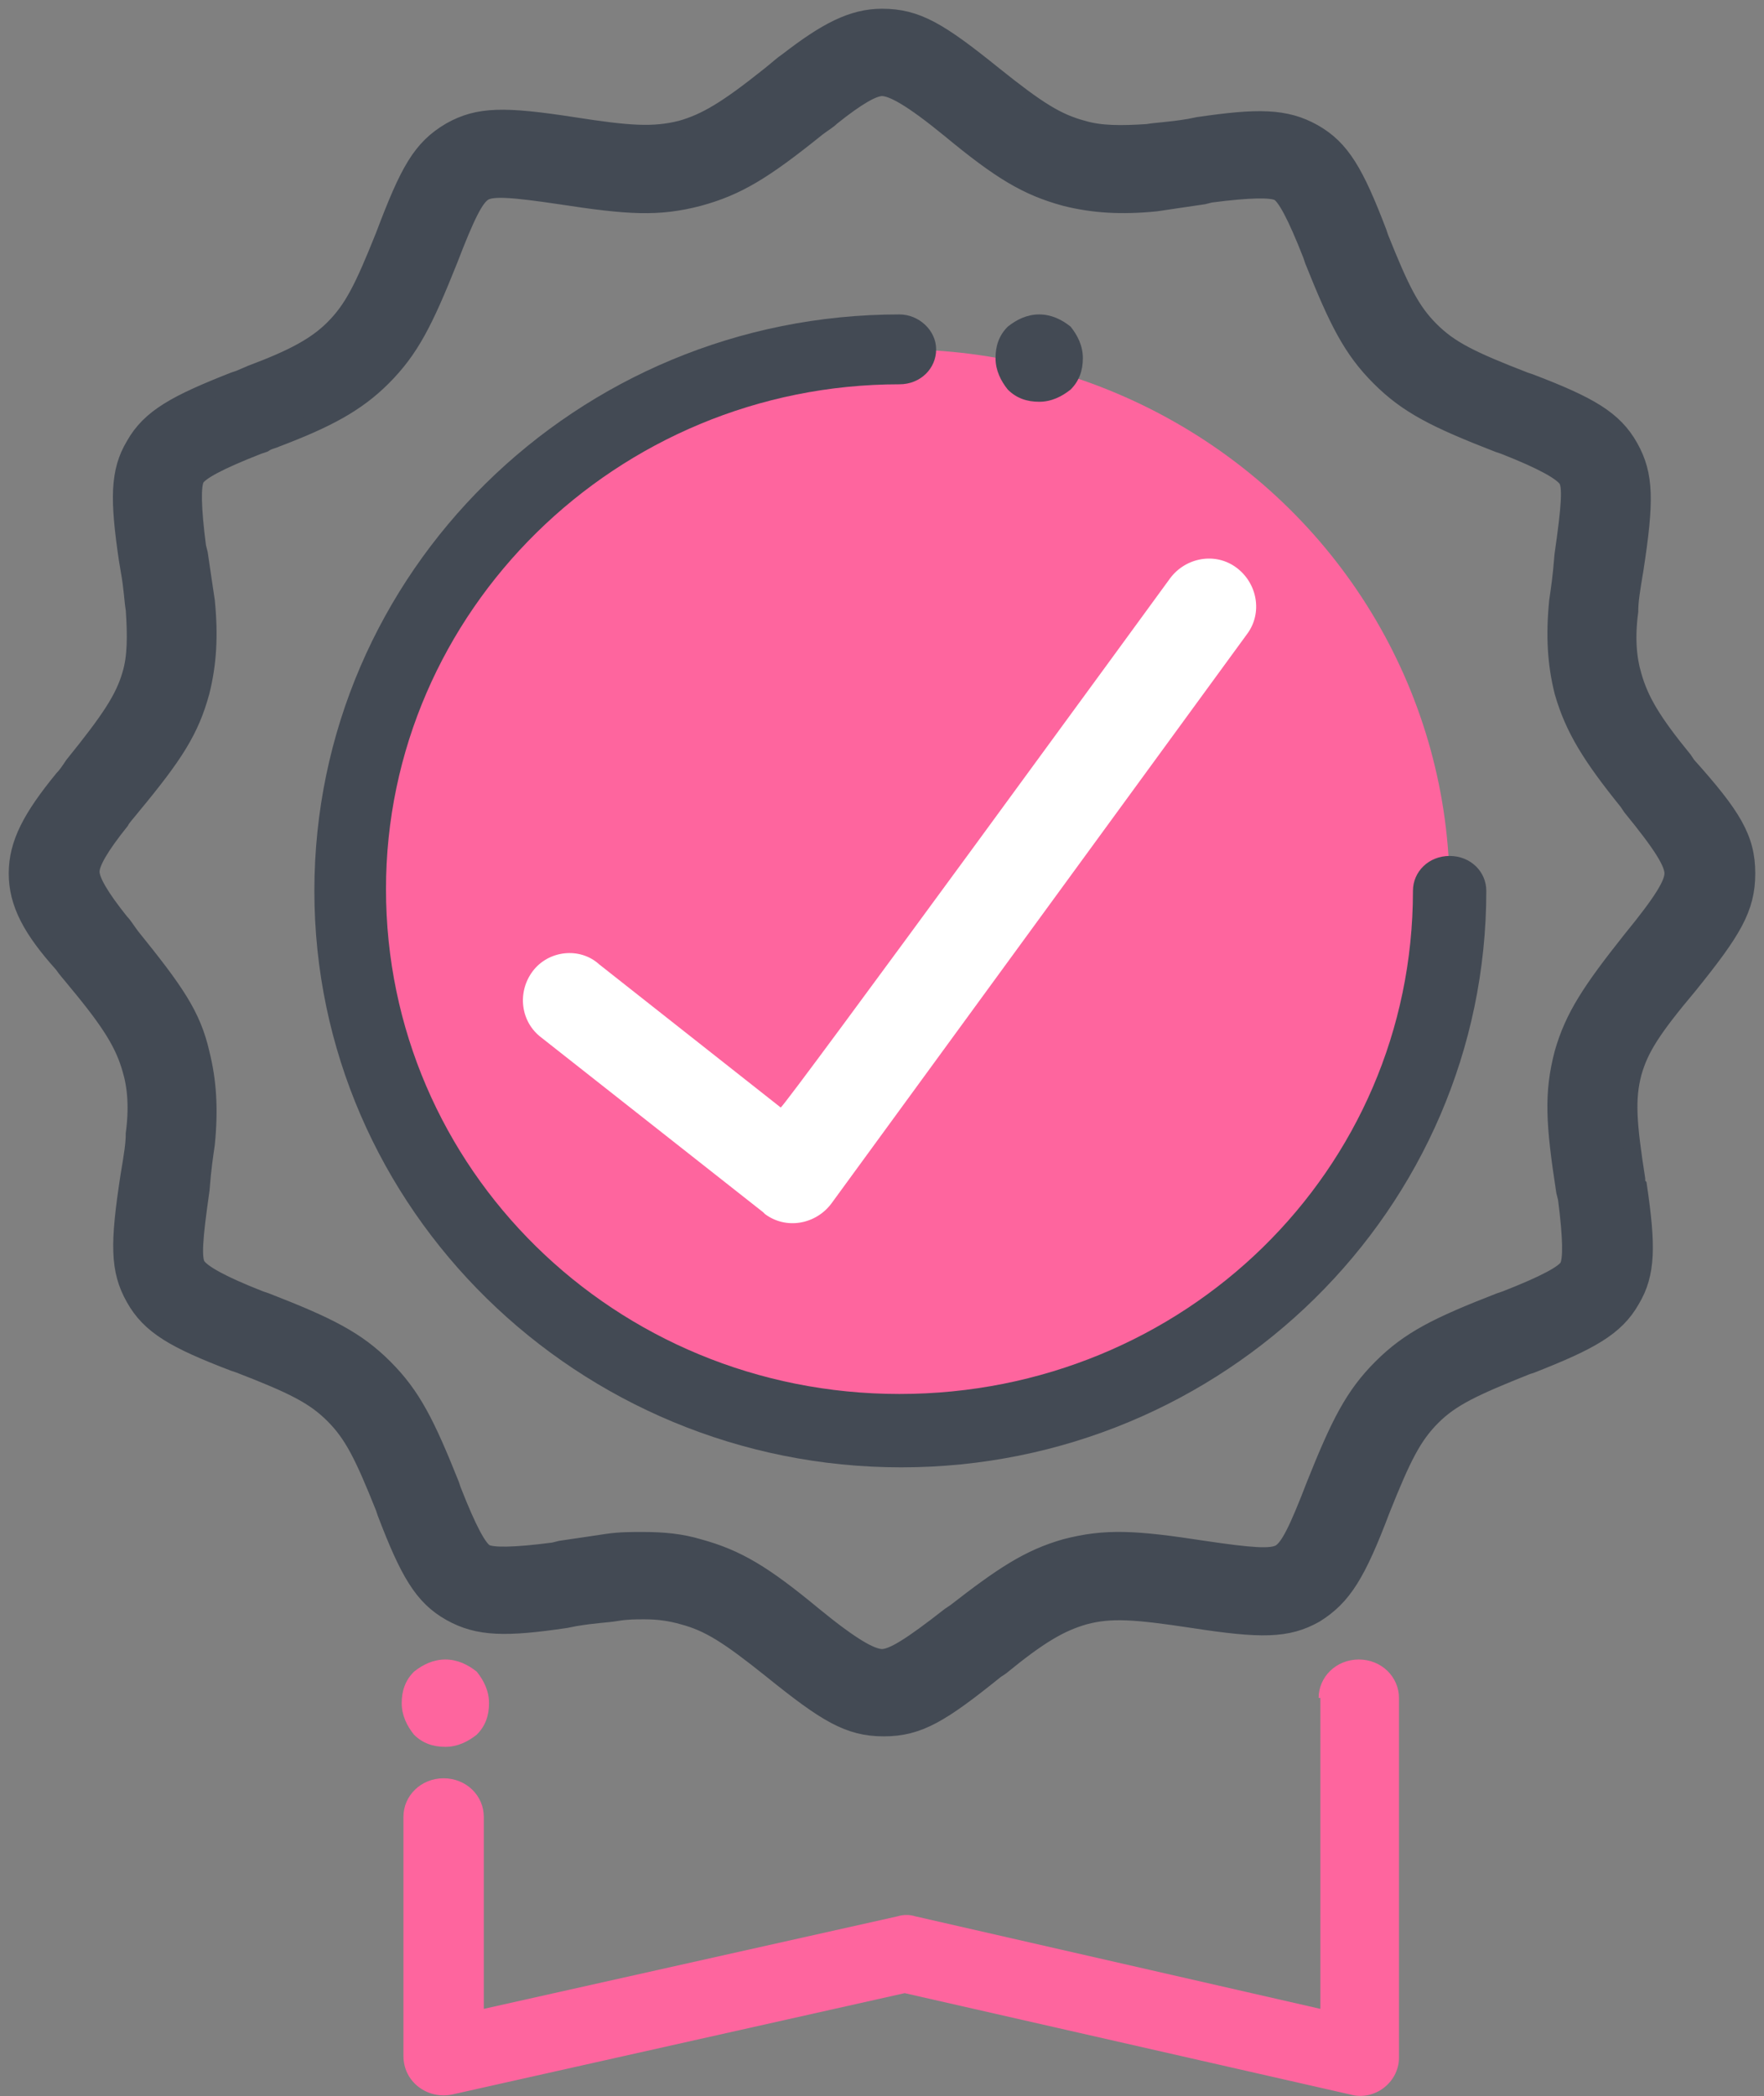
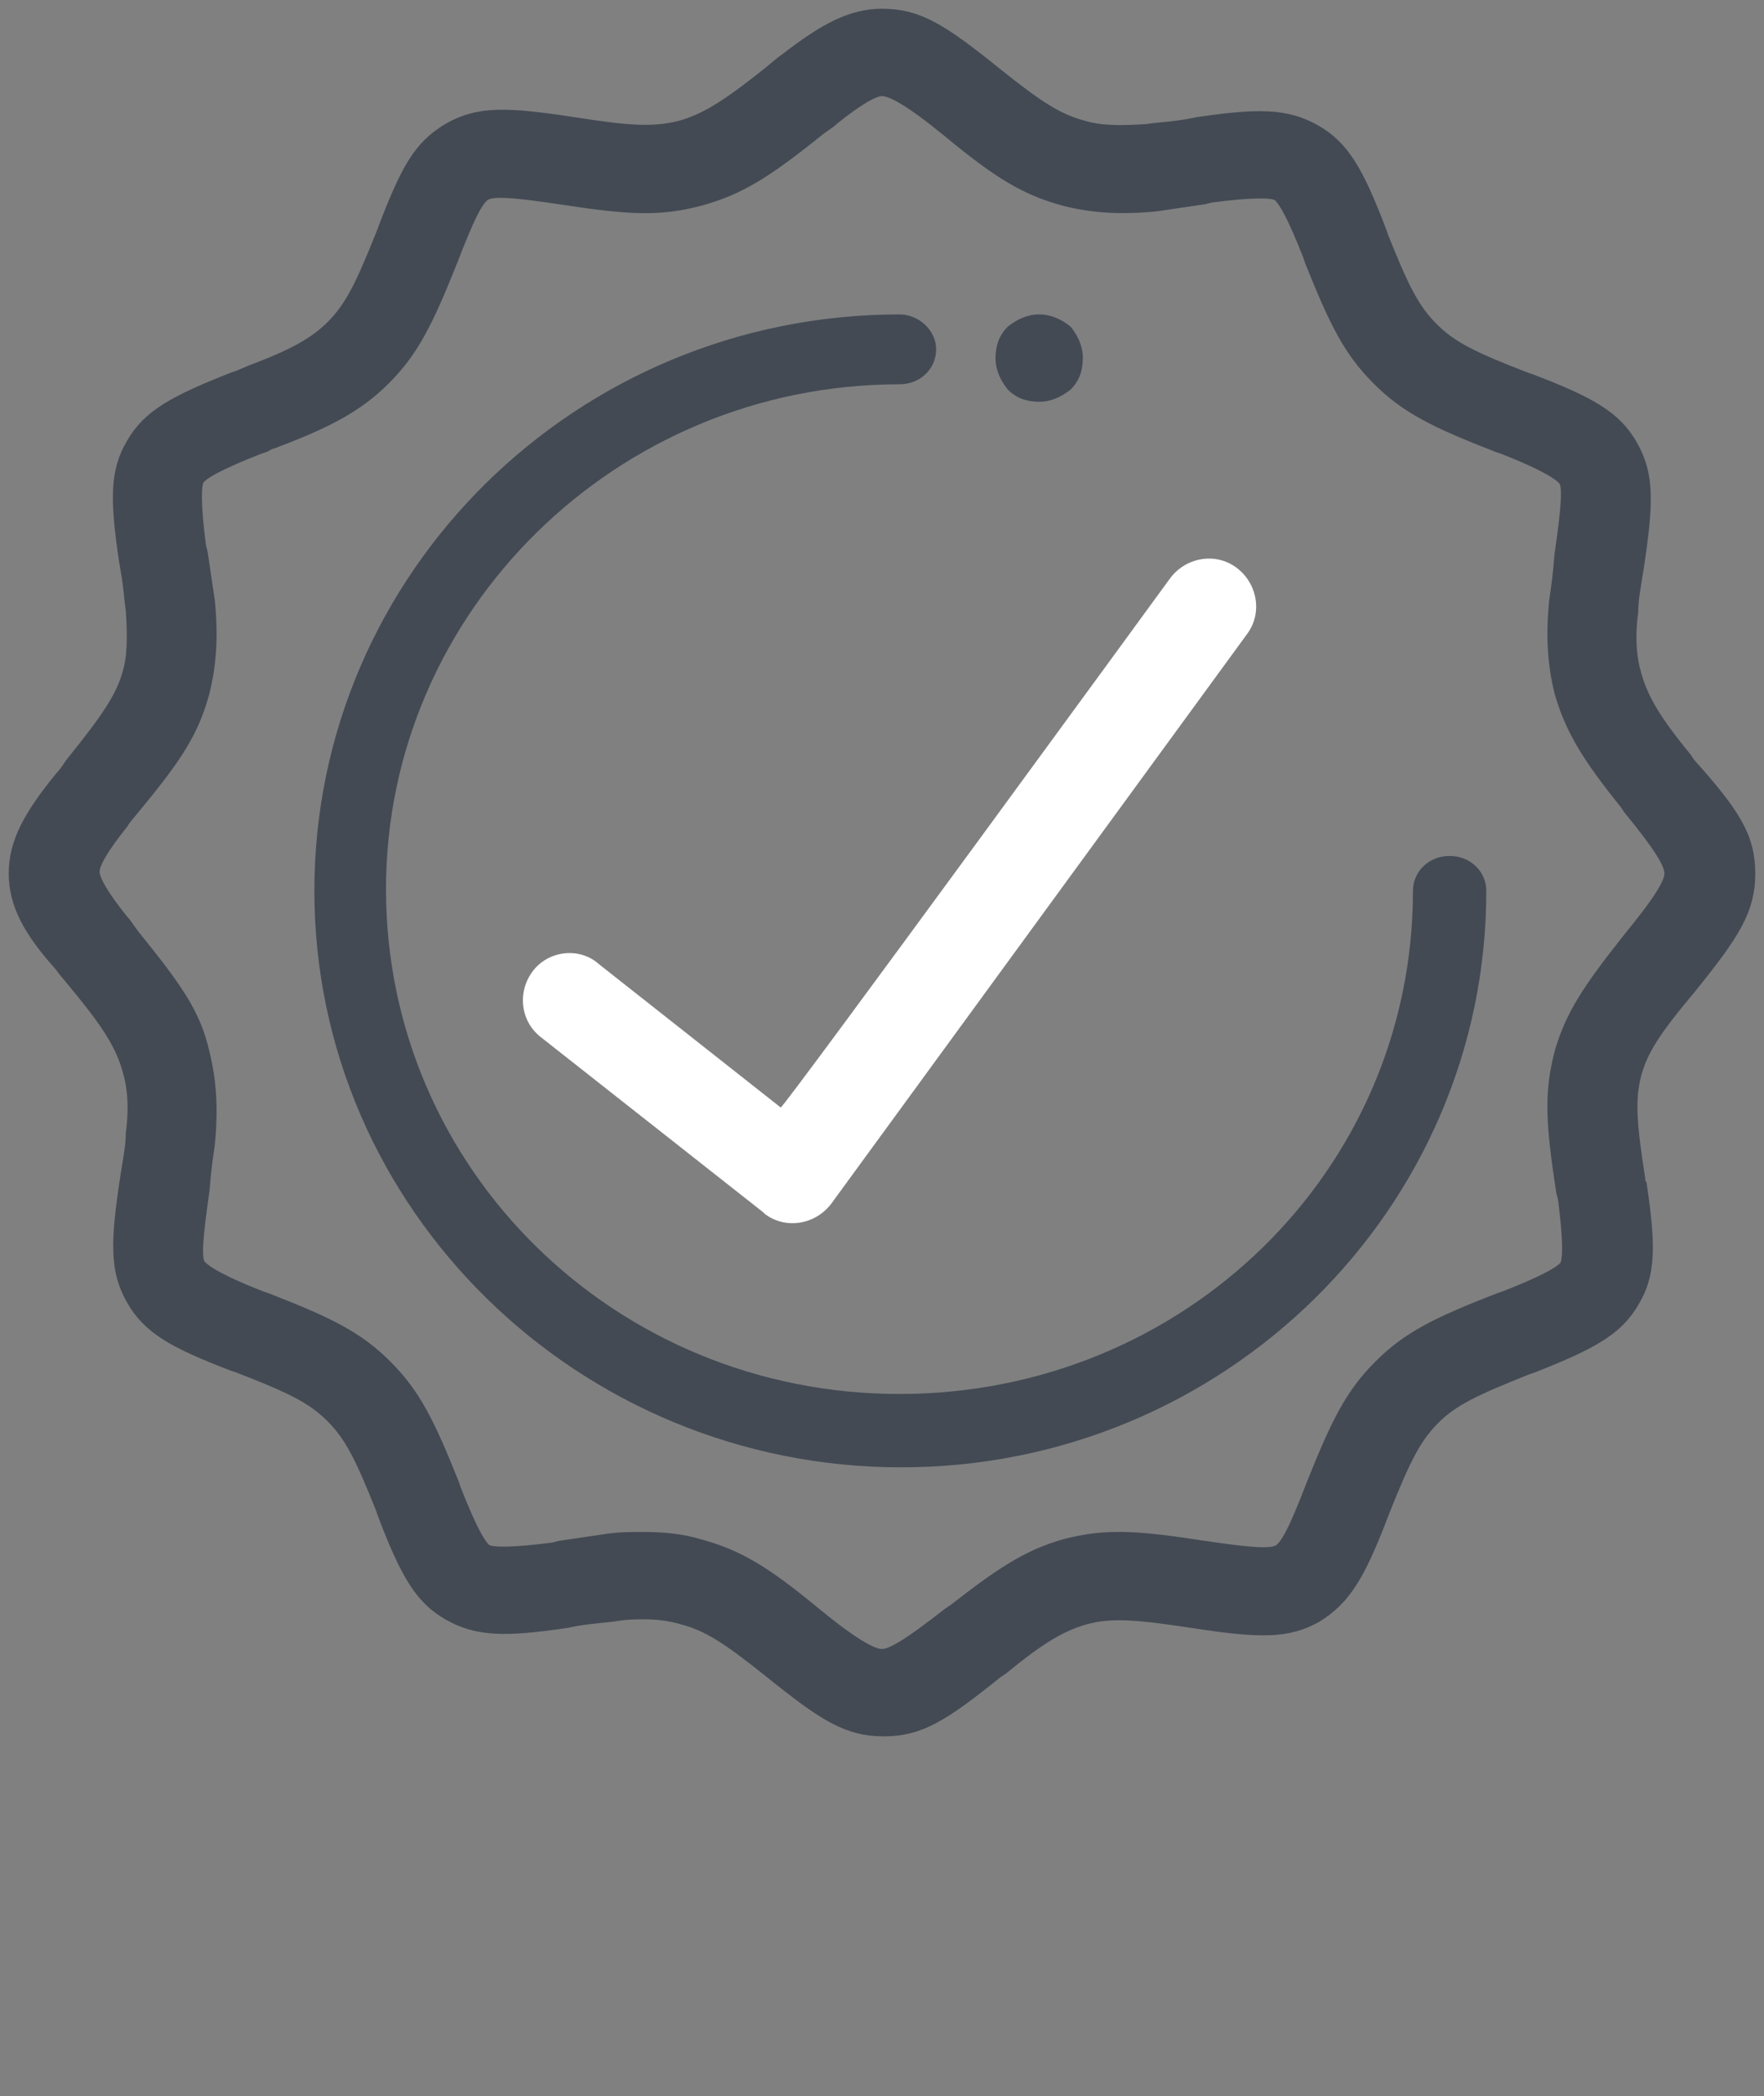
<svg xmlns="http://www.w3.org/2000/svg" version="1.1" id="Layer_1" x="0px" y="0px" viewBox="0 0 101 120" style="enable-background:new 0 0 101 120;" xml:space="preserve">
  <rect x="0" y="0" width="101" height="120" fill="#808080" stroke="none" />
  <style type="text/css">
	.st0{fill:#434A54;stroke:#434A54;}
	.st1{fill-rule:evenodd;clip-rule:evenodd;fill:#FE659E;}
	.st2{fill:#FFFFFF;}
	.st3{fill:#434A54;}
	.st4{fill:#FE659E;}
</style>
  <g transform="translate(1 1)">
    <path class="st0" d="M92.4,52.8c1.8-2.2,2.4-3.2,2.4-3.8c0-0.6-0.6-1.6-2.4-3.8l-0.2-0.3c-2.1-2.6-3.1-4.2-3.7-6.3   c-0.4-1.6-0.5-3.2-0.3-5.2c0.1-0.7,0.2-1.3,0.3-2.6c0.4-2.8,0.5-4,0.2-4.4c-0.3-0.4-1.3-1-3.6-1.9l-0.3-0.1   c-3.6-1.4-5.2-2.2-6.8-3.8c-1.6-1.6-2.4-3.2-3.8-6.7l-0.1-0.3c-0.9-2.3-1.5-3.4-1.9-3.6c-0.4-0.2-1.6-0.2-3.9,0.1l-0.4,0.1   c-1.4,0.2-2,0.3-2.7,0.4c-2,0.2-3.6,0.1-5.2-0.3c-2.2-0.6-3.7-1.5-6.6-3.9c-2.2-1.8-3.3-2.4-3.9-2.4c-0.5,0-1.4,0.5-2.9,1.7   c-0.2,0.2-0.4,0.3-0.8,0.6c-3.1,2.5-4.6,3.4-6.8,4c-2.3,0.6-4,0.5-7.9-0.1c-2.7-0.4-3.9-0.5-4.4-0.2c-0.5,0.3-1,1.3-2,3.9   c-1.4,3.5-2.2,5.1-3.8,6.7c-1.5,1.5-3.2,2.4-6.1,3.5c-0.2,0.1-0.4,0.1-0.7,0.3l-0.3,0.1c-2.3,0.9-3.4,1.5-3.6,1.9   c-0.2,0.4-0.2,1.6,0.1,3.9l0.1,0.4c0.2,1.4,0.3,2,0.4,2.7c0.2,2,0.1,3.6-0.3,5.2c-0.6,2.2-1.5,3.6-3.9,6.5   c-0.4,0.5-0.6,0.7-0.7,0.9c-1.2,1.5-1.7,2.4-1.7,2.9c0,0.5,0.5,1.4,1.7,2.9c0.2,0.2,0.3,0.4,0.6,0.8c2.5,3.1,3.5,4.5,4,6.7   c0.4,1.6,0.5,3.2,0.3,5.2c-0.1,0.7-0.2,1.3-0.3,2.6c-0.4,2.8-0.5,4-0.2,4.4c0.3,0.4,1.3,1,3.6,1.9l0.3,0.1c3.6,1.4,5.2,2.2,6.8,3.8   c1.6,1.6,2.4,3.2,3.8,6.7l0.1,0.3c0.9,2.3,1.5,3.4,1.9,3.6c0.4,0.2,1.6,0.2,3.9-0.1l0.4-0.1c1.4-0.2,2-0.3,2.7-0.4   c0.7-0.1,1.3-0.1,2-0.1c1.2,0,2.2,0.1,3.2,0.4c2.2,0.6,3.7,1.5,6.6,3.9c2.2,1.8,3.3,2.4,3.9,2.4s1.6-0.6,3.9-2.4l0.3-0.2   c2.7-2.1,4.2-3.1,6.3-3.7c2.3-0.6,4-0.5,7.9,0.1c2.7,0.4,3.9,0.5,4.4,0.2c0.5-0.3,1-1.3,2-3.9c1.4-3.5,2.2-5.1,3.8-6.7   c1.6-1.6,3.2-2.4,6.8-3.8l0.3-0.1c2.3-0.9,3.4-1.5,3.6-1.9c0.2-0.4,0.2-1.6-0.1-3.9l-0.1-0.4c-0.6-3.9-0.7-5.6-0.1-7.9   C89.1,57.2,90.1,55.7,92.4,52.8L92.4,52.8z M92.5,60.4c-0.4,1.5-0.3,2.9,0.2,6.1c0,0.3,0,0.3,0.1,0.4c0.5,3.4,0.5,5-0.4,6.5   c-0.9,1.6-2.4,2.4-5.7,3.7l-0.3,0.1c-3,1.2-4.3,1.8-5.4,2.9c-1.1,1.1-1.7,2.3-2.9,5.3c-1.4,3.7-2.2,5-3.8,6c-1.6,0.9-3.1,0.9-7,0.3   c-3.3-0.5-4.7-0.6-6.2-0.2c-1.4,0.4-2.6,1.1-4.8,2.9l-0.3,0.2c-3.1,2.5-4.4,3.3-6.4,3.3c-2,0-3.3-0.8-6.4-3.3   c-2.5-2-3.6-2.7-5.1-3.1c-0.7-0.2-1.4-0.3-2.2-0.3c-0.5,0-1,0-1.6,0.1c-0.6,0.1-1.2,0.1-2.4,0.3l-0.5,0.1c-3.4,0.5-5,0.5-6.6-0.4   c-1.6-0.9-2.4-2.3-3.7-5.7l-0.1-0.3c-1.2-3-1.8-4.2-2.9-5.3c-1.1-1.1-2.3-1.7-5.4-2.9l-0.3-0.1c-3.4-1.3-4.8-2.1-5.7-3.7   c-0.9-1.6-0.9-3.1-0.3-7c0.2-1.2,0.3-1.8,0.3-2.4c0.2-1.5,0.1-2.7-0.2-3.7c-0.4-1.4-1.1-2.6-3.1-5c-0.4-0.5-0.6-0.7-0.8-1   C0.8,52.2,0,50.7,0,49c0-1.7,0.8-3.2,2.6-5.4c0.2-0.2,0.4-0.5,0.6-0.8c2.1-2.6,2.9-3.8,3.3-5.2c0.3-1,0.3-2.2,0.2-3.7   c-0.1-0.6-0.1-1.2-0.3-2.3L6.3,31c-0.5-3.4-0.5-5,0.4-6.5c0.9-1.6,2.4-2.4,5.7-3.7l0.3-0.1l0.7-0.3c2.4-0.9,3.7-1.6,4.7-2.6   c1.1-1.1,1.7-2.3,2.9-5.3c1.4-3.7,2.1-5,3.8-6c1.6-0.9,3.1-0.9,7-0.3C35,6.7,36.4,6.8,38,6.4c1.4-0.4,2.6-1.1,5.1-3.1   c0.5-0.4,0.7-0.6,1-0.8C46.3,0.8,47.8,0,49.5,0c2,0,3.3,0.8,6.4,3.3c2.5,2,3.6,2.7,5.1,3.1c1,0.3,2.2,0.3,3.7,0.2   c0.6-0.1,1.2-0.1,2.4-0.3l0.5-0.1c3.4-0.5,5-0.5,6.6,0.4c1.6,0.9,2.4,2.3,3.7,5.7l0.1,0.3c1.2,3,1.8,4.2,2.9,5.3   c1.1,1.1,2.3,1.7,5.4,2.9l0.3,0.1c3.4,1.3,4.8,2.1,5.7,3.7c0.9,1.6,0.9,3.1,0.3,7c-0.2,1.2-0.3,1.8-0.3,2.4   c-0.2,1.5-0.1,2.7,0.2,3.7c0.4,1.4,1.1,2.6,2.9,4.8l0.2,0.3C98.2,45.7,99,47,99,49s-0.8,3.3-3.3,6.4C93.6,57.9,92.9,59,92.5,60.4z" />
-     <ellipse class="st1" cx="50.5" cy="50" rx="31.5" ry="31" />
    <path class="st2" d="M66,32.1c0.9-1.2,2.6-1.5,3.8-0.6c1.2,0.9,1.5,2.6,0.6,3.8c0,0,0,0,0,0L46.6,67.9c-0.9,1.2-2.6,1.5-3.8,0.6   c0,0,0,0-0.1-0.1L30,58.4c-1.2-0.9-1.4-2.6-0.5-3.8c0,0,0,0,0,0c0.9-1.2,2.7-1.4,3.8-0.4l10.4,8.2C43.9,62.4,66,32.1,66,32.1z" />
    <path class="st3" d="M50.5,17c1.1,0,2.1,0.9,2.1,2s-0.9,2-2.1,2c-16.2,0-29.4,13-29.4,28.9c0,16,13.1,28.9,29.4,28.9   S79.9,66,79.9,50c0-1.1,0.9-2,2.1-2s2.1,0.9,2.1,2c0,18.2-15,33-33.5,33S17,68.2,17,50S32,17,50.5,17z" />
-     <path class="st4" d="M74.5,96.2c0-1.2,1-2.2,2.3-2.2s2.3,1,2.3,2.2v20.6c0,1.4-1.4,2.5-2.8,2.1l-25.5-5.8l-25.9,5.8   c-1.4,0.3-2.8-0.7-2.8-2.2v-13.7c0-1.2,1-2.2,2.3-2.2s2.3,1,2.3,2.2v11l23.7-5.3c0.3-0.1,0.7-0.1,1,0l23.2,5.3V96.2z M24.5,94   c-0.7,0-1.3,0.3-1.8,0.7c-0.5,0.5-0.7,1.1-0.7,1.8c0,0.7,0.3,1.3,0.7,1.8c0.5,0.5,1.1,0.7,1.8,0.7s1.3-0.3,1.8-0.7   c0.5-0.5,0.7-1.1,0.7-1.8c0-0.7-0.3-1.3-0.7-1.8C25.8,94.3,25.2,94,24.5,94z" />
    <path class="st3" d="M58.5,17c-0.7,0-1.3,0.3-1.8,0.7c-0.5,0.5-0.7,1.1-0.7,1.8c0,0.7,0.3,1.3,0.7,1.8c0.5,0.5,1.1,0.7,1.8,0.7   c0.7,0,1.3-0.3,1.8-0.7c0.5-0.5,0.7-1.1,0.7-1.8c0-0.7-0.3-1.3-0.7-1.8C59.8,17.3,59.2,17,58.5,17z" />
  </g>
</svg>